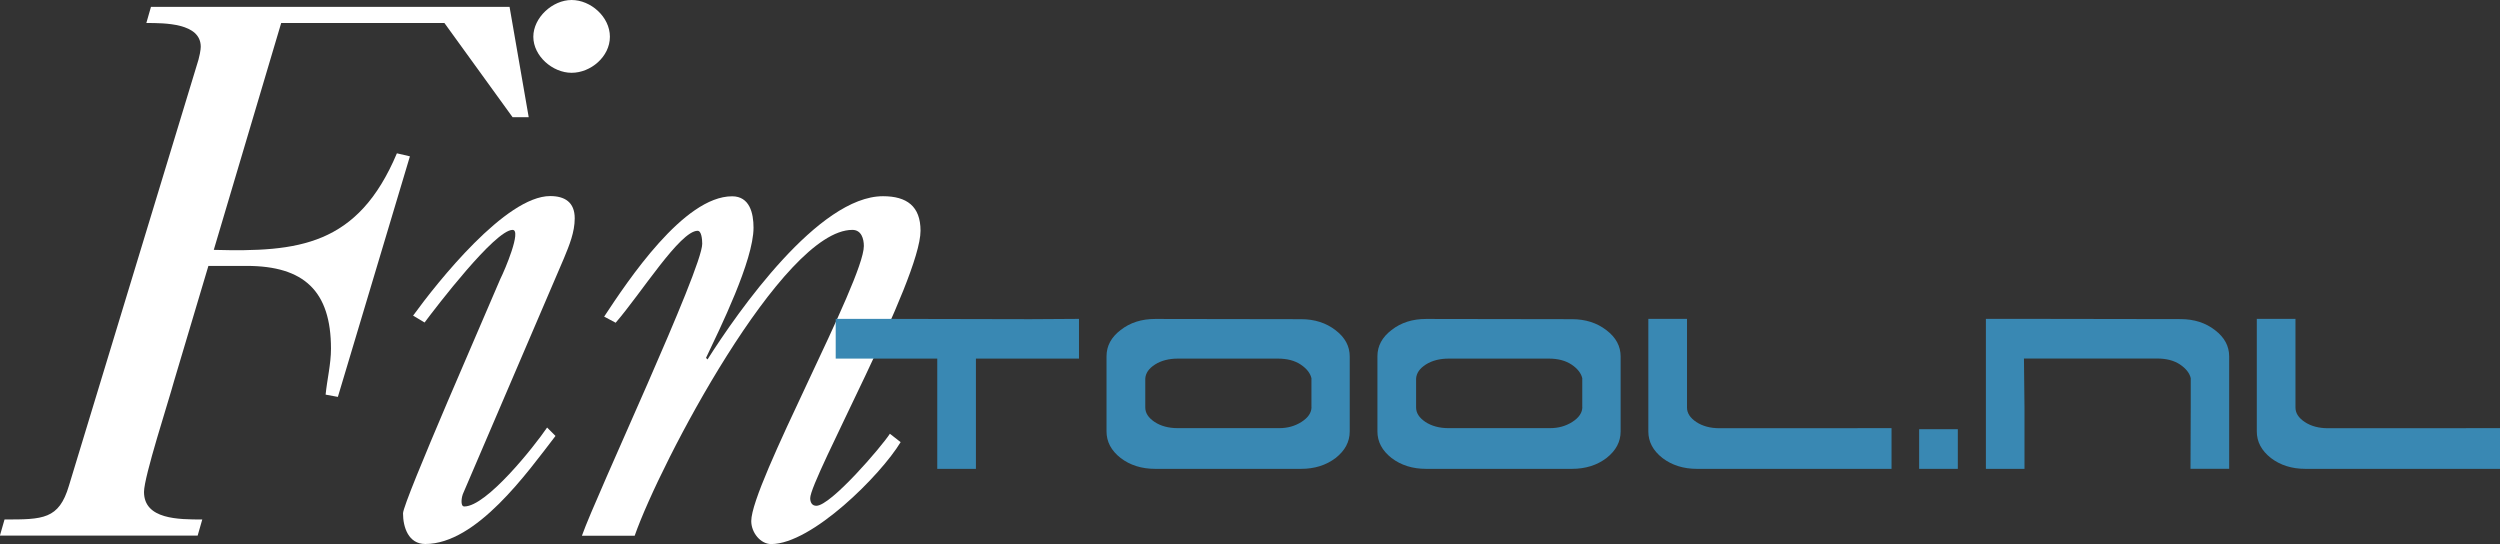
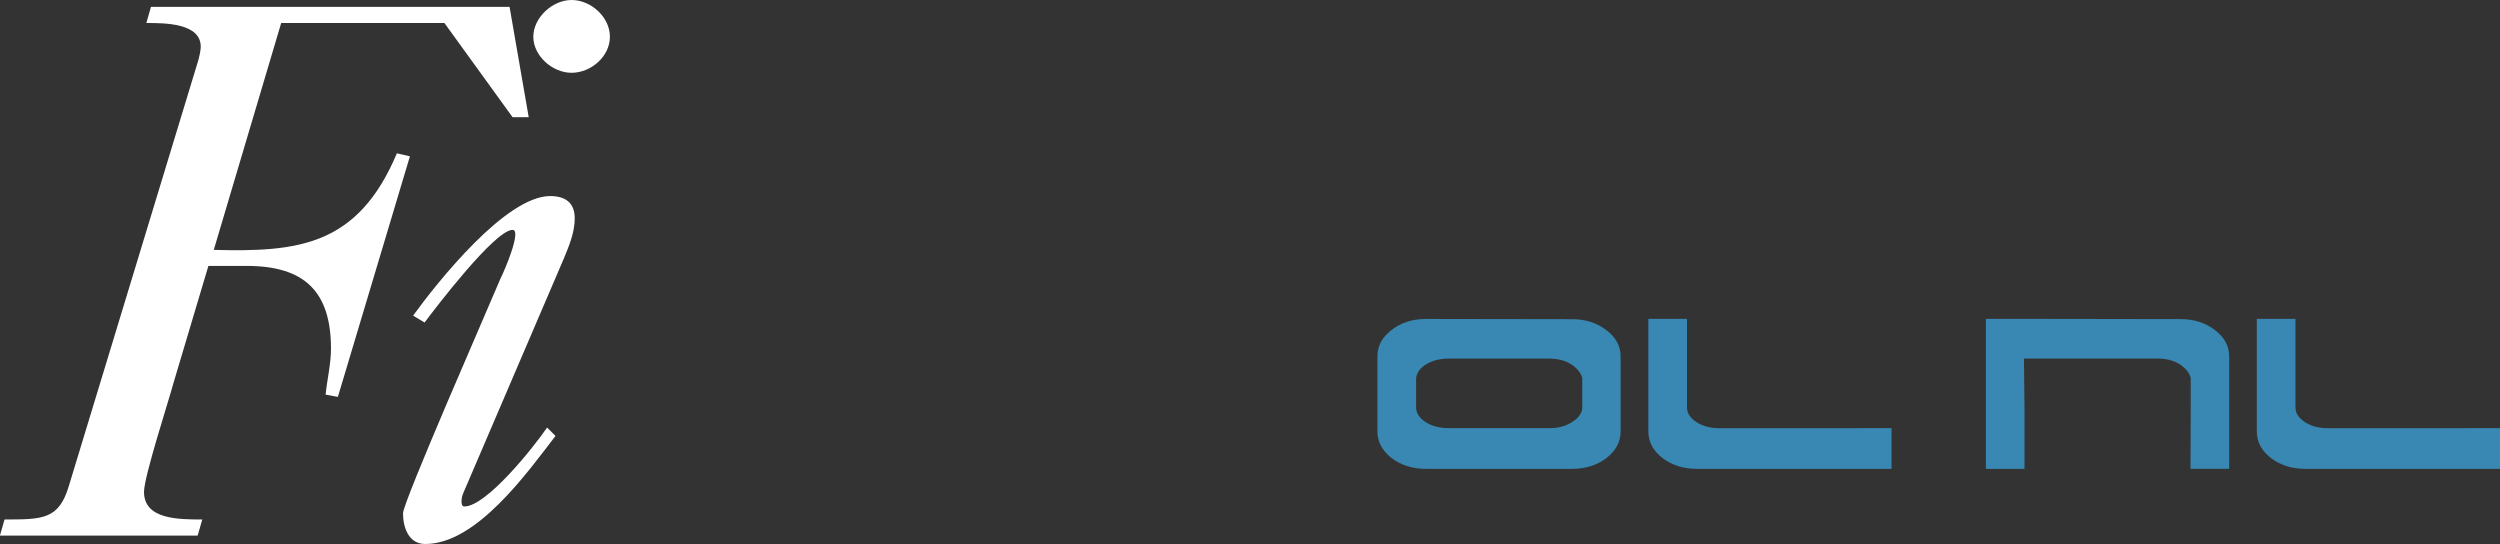
<svg xmlns="http://www.w3.org/2000/svg" id="Laag_1" data-name="Laag 1" version="1.1" viewBox="0 0 330.38 71.89">
  <rect x="0" y="0" width="330.38" height="71.89" fill="#333333" stroke="none" />
  <defs>
    <style>
      .cls-1, .cls-2, .cls-3, .cls-4 {
        stroke-width: 0px;
      }

      .cls-1, .cls-3 {
        fill-rule: evenodd;
      }

      .cls-1, .cls-4 {
        fill: #fff;
      }

      .cls-2, .cls-3 {
        fill: #3988b3;
      }
    </style>
  </defs>
  <g>
    <path class="cls-4" d="M26.12,70.78l.61-2.13c-3.14,0-7.7,0-7.7-3.64,0-2.03,3.24-11.95,3.95-14.58l4.56-15.29h5.06c7.59,0,11.14,3.34,11.14,10.94,0,2.03-.51,4.05-.71,6.07l1.62.3,9.52-31.79-1.72-.4c-5.16,12.25-13.06,13.06-24.2,12.76L37.16,3.04h21.57l9.01,12.45h2.13l-2.53-14.58H19.95l-.61,2.13c2.43,0,7.19,0,7.19,3.14,0,.3-.1,1.22-.61,2.73l-16.81,55.28c-1.32,4.46-3.44,4.46-8.51,4.46l-.61,2.13h26.12Z" />
    <path class="cls-1" d="M56.1,42.63c1.52-2.03,9.32-12.25,11.64-12.25,1.22,0-1.01,5.27-1.62,6.48-1.52,3.65-12.86,29.46-12.86,30.98,0,1.82.71,4.05,2.94,4.05,6.78,0,13.47-9.42,17.21-14.28l-1.11-1.11c-1.72,2.53-8,10.43-10.94,10.43-.61,0-.3-1.42-.2-1.62l13.37-31.19c.71-1.72,1.42-3.44,1.42-5.27,0-2.13-1.32-2.94-3.24-2.94-5.87,0-14.88,11.34-18.12,15.8l1.52.91h0ZM75.54,9.62c2.53,0,5.06-2.13,5.06-4.76s-2.53-4.86-5.06-4.86-5.06,2.33-5.06,4.86,2.53,4.76,5.06,4.76h0Z" />
-     <path class="cls-4" d="M83.88,70.78c3.34-9.52,19.54-40.4,28.76-40.4,1.22,0,1.52,1.22,1.52,2.13,0,4.56-14.88,31.49-14.88,36.35,0,1.52,1.22,3.04,2.63,3.04,5.37,0,14.48-9.11,17.11-13.47l-1.42-1.11c-1.11,1.72-7.8,9.52-9.72,9.52-.61,0-.81-.51-.81-1.01,0-2.53,14.58-28.86,14.58-35.34,0-3.24-1.82-4.56-4.96-4.56-8.51,0-19.14,15.19-23.19,21.57l-.2-.2c1.82-3.85,6.28-12.86,6.28-17.21,0-1.92-.51-4.15-2.83-4.15-6.38,0-13.77,11.14-16.91,15.9l1.52.81c3.34-3.85,8.51-12.15,10.83-12.15.51,0,.61,1.11.61,1.72,0,3.34-13.97,33.11-15.9,38.58h6.99Z" />
  </g>
  <g>
-     <polygon class="cls-2" points="128.97 61.96 123.86 61.96 123.86 47.39 118.07 47.39 110.44 47.39 110.44 42.14 116.88 42.14 136.15 42.18 142.59 42.14 142.59 47.39 128.97 47.39 128.97 61.96 128.97 61.96" />
-     <path class="cls-3" d="M146.23,57.02v-9.94c0-1.36.62-2.52,1.87-3.47,1.25-.98,2.77-1.46,4.56-1.46l19.28.03c1.79,0,3.31.49,4.56,1.46,1.25.95,1.87,2.11,1.87,3.47v9.91c0,1.36-.62,2.53-1.87,3.51-1.25.95-2.77,1.43-4.56,1.43h-19.28c-1.79,0-3.31-.48-4.56-1.43-1.25-.98-1.87-2.15-1.87-3.51h0ZM173.31,53.79v-3.81c-.16-.68-.64-1.28-1.43-1.81-.79-.52-1.79-.78-3-.78h-13.21c-1.2,0-2.21.26-3.03.78-.82.52-1.25,1.15-1.29,1.87v3.81c0,.73.41,1.36,1.23,1.91.82.54,1.84.82,3.06.82h13.42c1.09,0,2.07-.27,2.93-.82.89-.57,1.33-1.23,1.33-1.98h0Z" />
    <path class="cls-3" d="M182.03,57.02v-9.94c0-1.36.62-2.52,1.87-3.47,1.25-.98,2.77-1.46,4.56-1.46l19.28.03c1.79,0,3.31.49,4.56,1.46,1.25.95,1.87,2.11,1.87,3.47v9.91c0,1.36-.62,2.53-1.87,3.51-1.25.95-2.77,1.43-4.56,1.43h-19.28c-1.79,0-3.31-.48-4.56-1.43-1.25-.98-1.87-2.15-1.87-3.51h0ZM209.1,53.79v-3.81c-.16-.68-.64-1.28-1.43-1.81-.79-.52-1.79-.78-3-.78h-13.21c-1.2,0-2.21.26-3.03.78s-1.25,1.15-1.29,1.87v3.81c0,.73.41,1.36,1.23,1.91.82.54,1.84.82,3.06.82h13.42c1.09,0,2.07-.27,2.93-.82.89-.57,1.33-1.23,1.33-1.98h0Z" />
    <path class="cls-2" d="M245.48,56.58h4.49v5.38h-25.71c-1.79,0-3.31-.48-4.56-1.43-1.25-.98-1.87-2.15-1.87-3.51v-14.88h5.11v11.72c0,.73.41,1.36,1.23,1.91.82.54,1.84.82,3.06.82h18.26Z" />
-     <polygon class="cls-2" points="258.73 61.96 258.73 56.72 253.62 56.72 253.62 61.96 258.73 61.96 258.73 61.96" />
    <path class="cls-2" d="M267.55,61.96h-5.11v-19.82h6.44l19.28.03c1.79,0,3.32.49,4.56,1.46,1.25.95,1.87,2.11,1.87,3.47v14.85h-5.11l.03-8.17v-3.81c-.16-.68-.64-1.28-1.43-1.81-.79-.52-1.79-.78-3-.78h-17.61l.07,6.47v8.1h0Z" />
    <path class="cls-2" d="M325.88,56.58h4.5v5.38h-25.71c-1.79,0-3.32-.48-4.56-1.43-1.25-.98-1.87-2.15-1.87-3.51v-14.88h5.11v11.72c0,.73.41,1.36,1.23,1.91.82.54,1.84.82,3.06.82h18.25Z" />
  </g>
</svg>